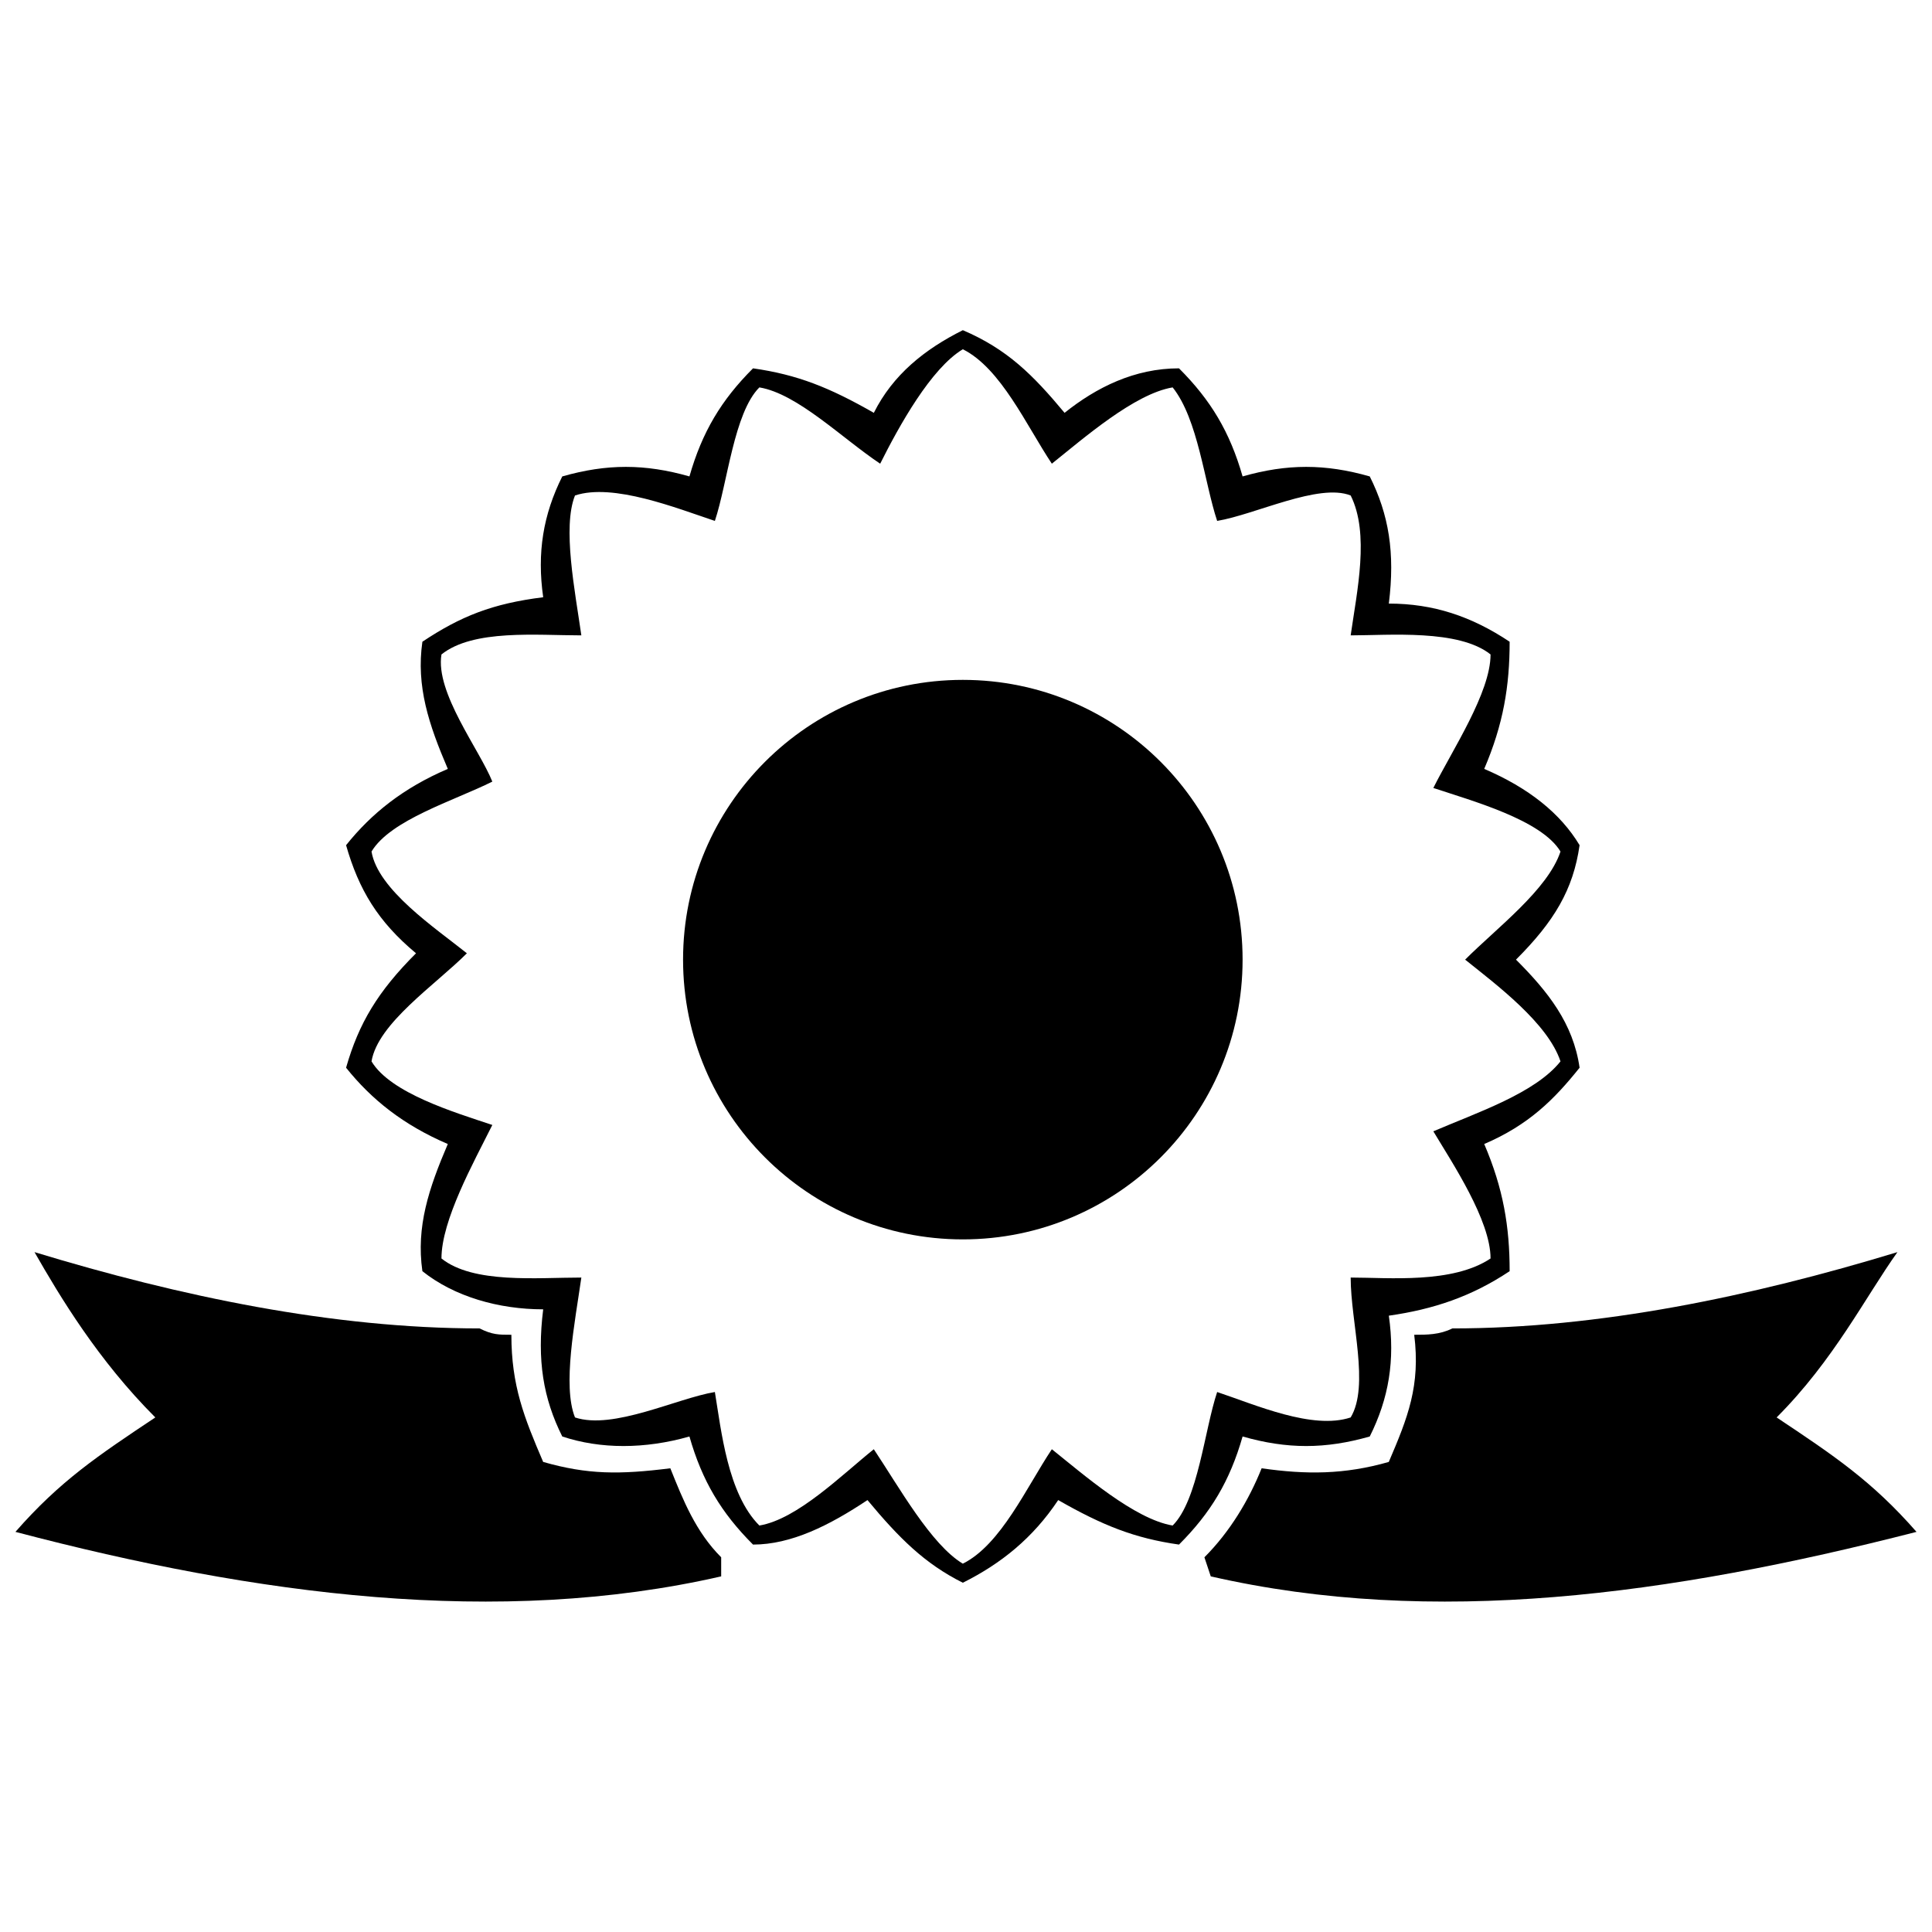
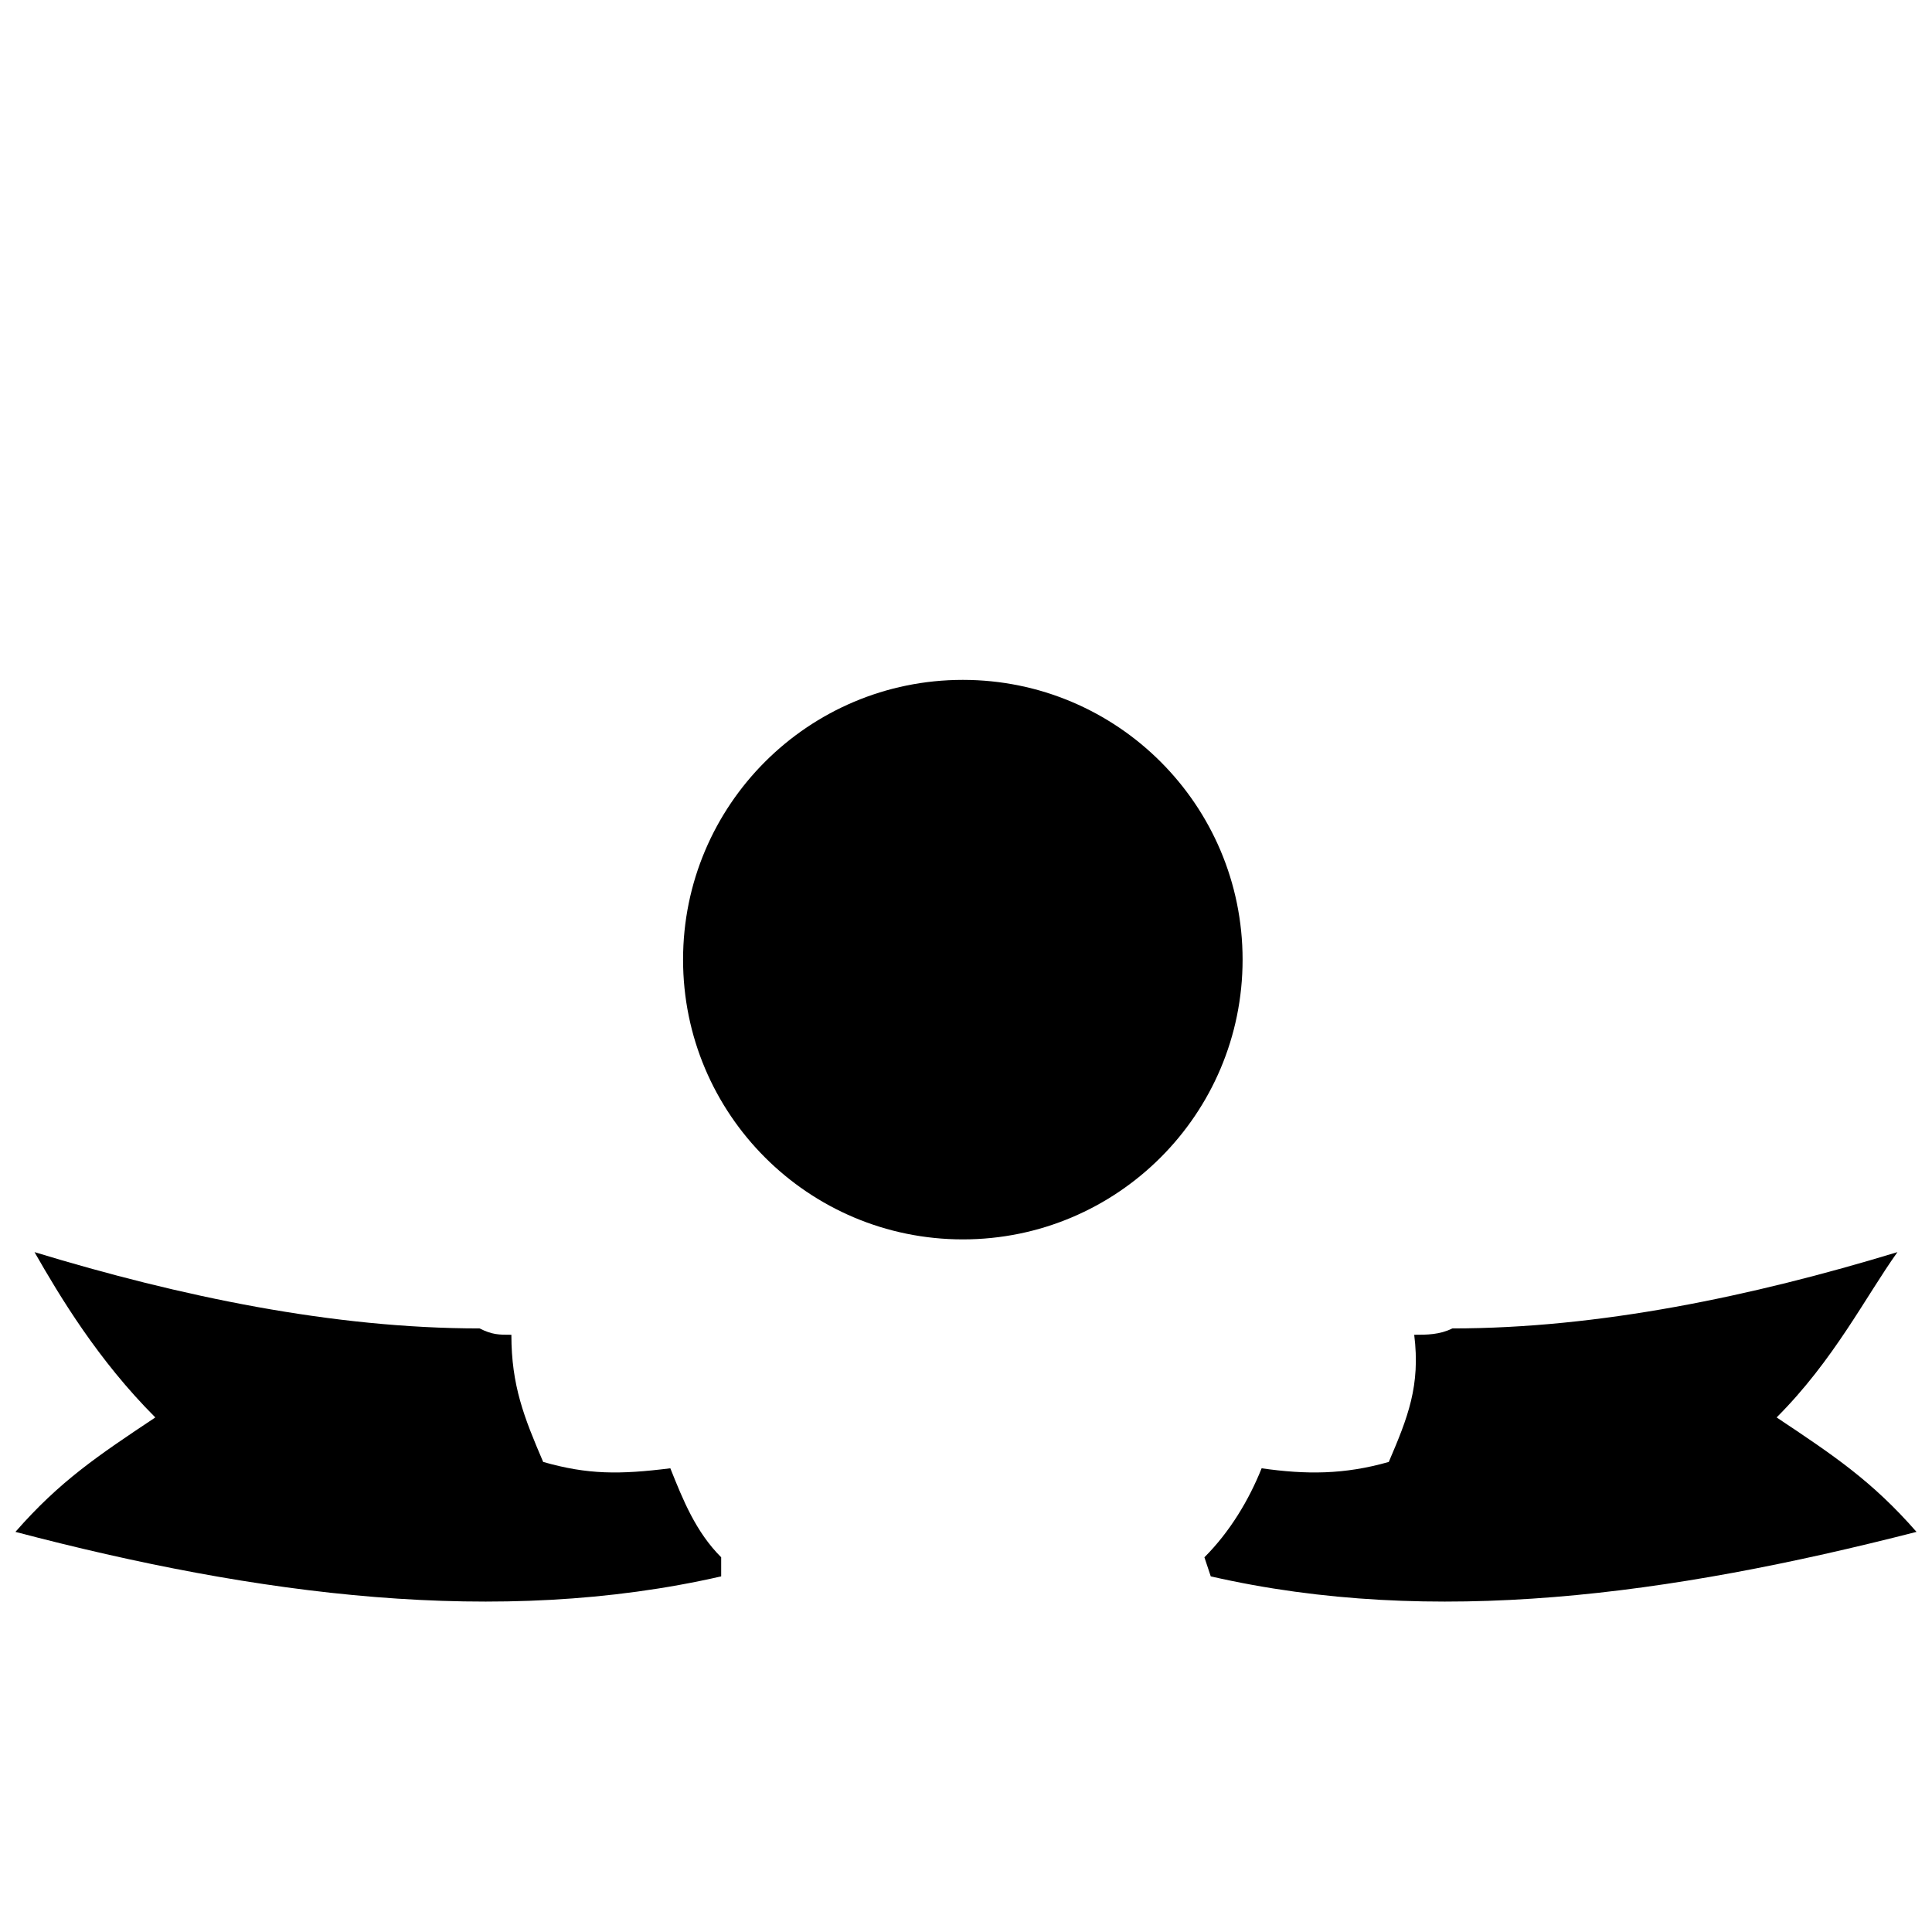
<svg xmlns="http://www.w3.org/2000/svg" width="800px" height="800px" version="1.1" viewBox="144 144 512 512">
  <defs>
    <clipPath id="b">
      <path d="m463 475h188.9v94h-188.9z" />
    </clipPath>
    <clipPath id="a">
      <path d="m148.09 475h187.91v94h-187.91z" />
    </clipPath>
  </defs>
-   <path d="m399.16 231.5c11.793 5.055 18.535 11.793 26.961 21.906 8.426-6.738 18.535-11.793 30.328-11.793 8.426 8.426 13.48 16.852 16.852 28.645 11.793-3.371 21.906-3.371 33.699 0 5.055 10.109 6.738 20.219 5.055 33.699 11.793 0 21.906 3.371 32.016 10.109 0 11.793-1.684 21.906-6.738 33.699 11.793 5.055 20.219 11.793 25.273 20.219-1.684 11.793-6.738 20.219-16.852 30.328 8.426 8.426 15.164 16.852 16.852 28.645-6.738 8.426-13.48 15.164-25.273 20.219 5.055 11.793 6.738 21.906 6.738 33.699-10.109 6.738-20.219 10.109-32.016 11.793 1.684 11.793 0 21.906-5.055 32.016-11.793 3.371-21.906 3.371-33.699 0-3.371 11.793-8.426 20.219-16.852 28.645-11.793-1.684-20.219-5.055-32.016-11.793-6.738 10.109-15.164 16.852-25.273 21.906-10.109-5.055-16.852-11.793-25.273-21.906-10.109 6.738-20.219 11.793-30.328 11.793-8.426-8.426-13.48-16.852-16.852-28.645-11.793 3.371-23.59 3.371-33.699 0-5.055-10.109-6.738-20.219-5.055-33.699-11.793 0-23.59-3.371-32.016-10.109-1.684-11.793 1.684-21.906 6.738-33.699-11.793-5.055-20.219-11.793-26.961-20.219 3.371-11.793 8.426-20.219 18.535-30.328-10.109-8.426-15.164-16.852-18.535-28.645 6.738-8.426 15.164-15.164 26.961-20.219-5.055-11.793-8.426-21.906-6.738-33.699 10.109-6.738 18.535-10.109 32.016-11.793-1.684-11.793 0-21.906 5.055-32.016 11.793-3.371 21.906-3.371 33.699 0 3.371-11.793 8.426-20.219 16.852-28.645 11.793 1.684 20.219 5.055 32.016 11.793 5.055-10.109 13.48-16.852 23.59-21.906zm0 5.055c10.109 5.055 16.852 20.219 23.59 30.328 8.426-6.738 21.906-18.535 32.016-20.219 6.738 8.426 8.426 25.273 11.793 35.383 10.109-1.684 26.961-10.109 35.383-6.738 5.055 10.109 1.684 25.273 0 37.07 10.109 0 28.645-1.684 37.07 5.055 0 10.109-10.109 25.273-15.164 35.383 10.109 3.371 28.645 8.426 33.699 16.852-3.371 10.109-16.852 20.219-25.273 28.645 8.426 6.738 21.906 16.852 25.273 26.961-6.738 8.426-21.906 13.48-33.699 18.535 5.055 8.426 15.164 23.59 15.164 33.699-10.109 6.738-26.961 5.055-37.07 5.055 0 11.793 5.055 28.645 0 37.07-10.109 3.371-25.273-3.371-35.383-6.738-3.371 10.109-5.055 28.645-11.793 35.383-10.109-1.684-23.59-13.48-32.016-20.219-6.738 10.109-13.48 25.273-23.59 30.328-8.426-5.055-16.852-20.219-23.59-30.328-8.426 6.738-20.219 18.535-30.328 20.219-8.426-8.426-10.109-25.273-11.793-35.383-10.109 1.684-26.961 10.109-37.07 6.738-3.371-8.426 0-25.273 1.684-37.07-11.793 0-28.645 1.684-37.07-5.055 0-10.109 8.426-25.273 13.48-35.383-10.109-3.371-26.961-8.426-32.016-16.852 1.684-10.109 16.852-20.219 25.273-28.645-8.426-6.738-23.59-16.852-25.273-26.961 5.055-8.426 21.906-13.48 32.016-18.535-3.371-8.426-15.164-23.59-13.48-33.699 8.426-6.738 25.273-5.055 37.07-5.055-1.684-11.793-5.055-28.645-1.684-37.07 10.109-3.371 26.961 3.371 37.07 6.738 3.371-10.109 5.055-28.645 11.793-35.383 10.109 1.684 21.906 13.48 32.016 20.219 5.055-10.109 13.48-25.273 21.906-30.328z" fill-rule="evenodd" />
  <g clip-path="url(#b)">
    <path d="m463.18 556.7 1.684 5.055c58.973 13.48 121.32 5.055 187.03-11.793-11.793-13.48-21.906-20.219-37.07-30.328 15.164-15.164 23.59-32.016 32.016-43.809-38.754 11.793-79.195 20.219-117.95 20.219-3.371 1.684-6.738 1.684-10.109 1.684 1.684 13.48-1.684 21.906-6.738 33.699-11.793 3.371-21.906 3.371-33.699 1.684-3.371 8.426-8.426 16.852-15.164 23.59z" fill-rule="evenodd" />
  </g>
  <g clip-path="url(#a)">
    <path d="m335.12 556.7v5.055c-58.973 13.48-123 5.055-187.03-11.793 11.793-13.48 21.906-20.219 37.07-30.328-15.164-15.164-25.273-32.016-32.016-43.809 38.754 11.793 79.195 20.219 117.95 20.219 3.371 1.684 5.055 1.684 8.426 1.684 0 13.48 3.371 21.906 8.426 33.699 11.793 3.371 20.219 3.371 33.699 1.684 3.371 8.426 6.738 16.852 13.48 23.59z" fill-rule="evenodd" />
  </g>
  <path d="m473.3 398.31c0 40.945-33.195 74.141-74.141 74.141s-74.141-33.195-74.141-74.141 33.195-74.137 74.141-74.137 74.141 33.191 74.141 74.137" fill-rule="evenodd" />
</svg>